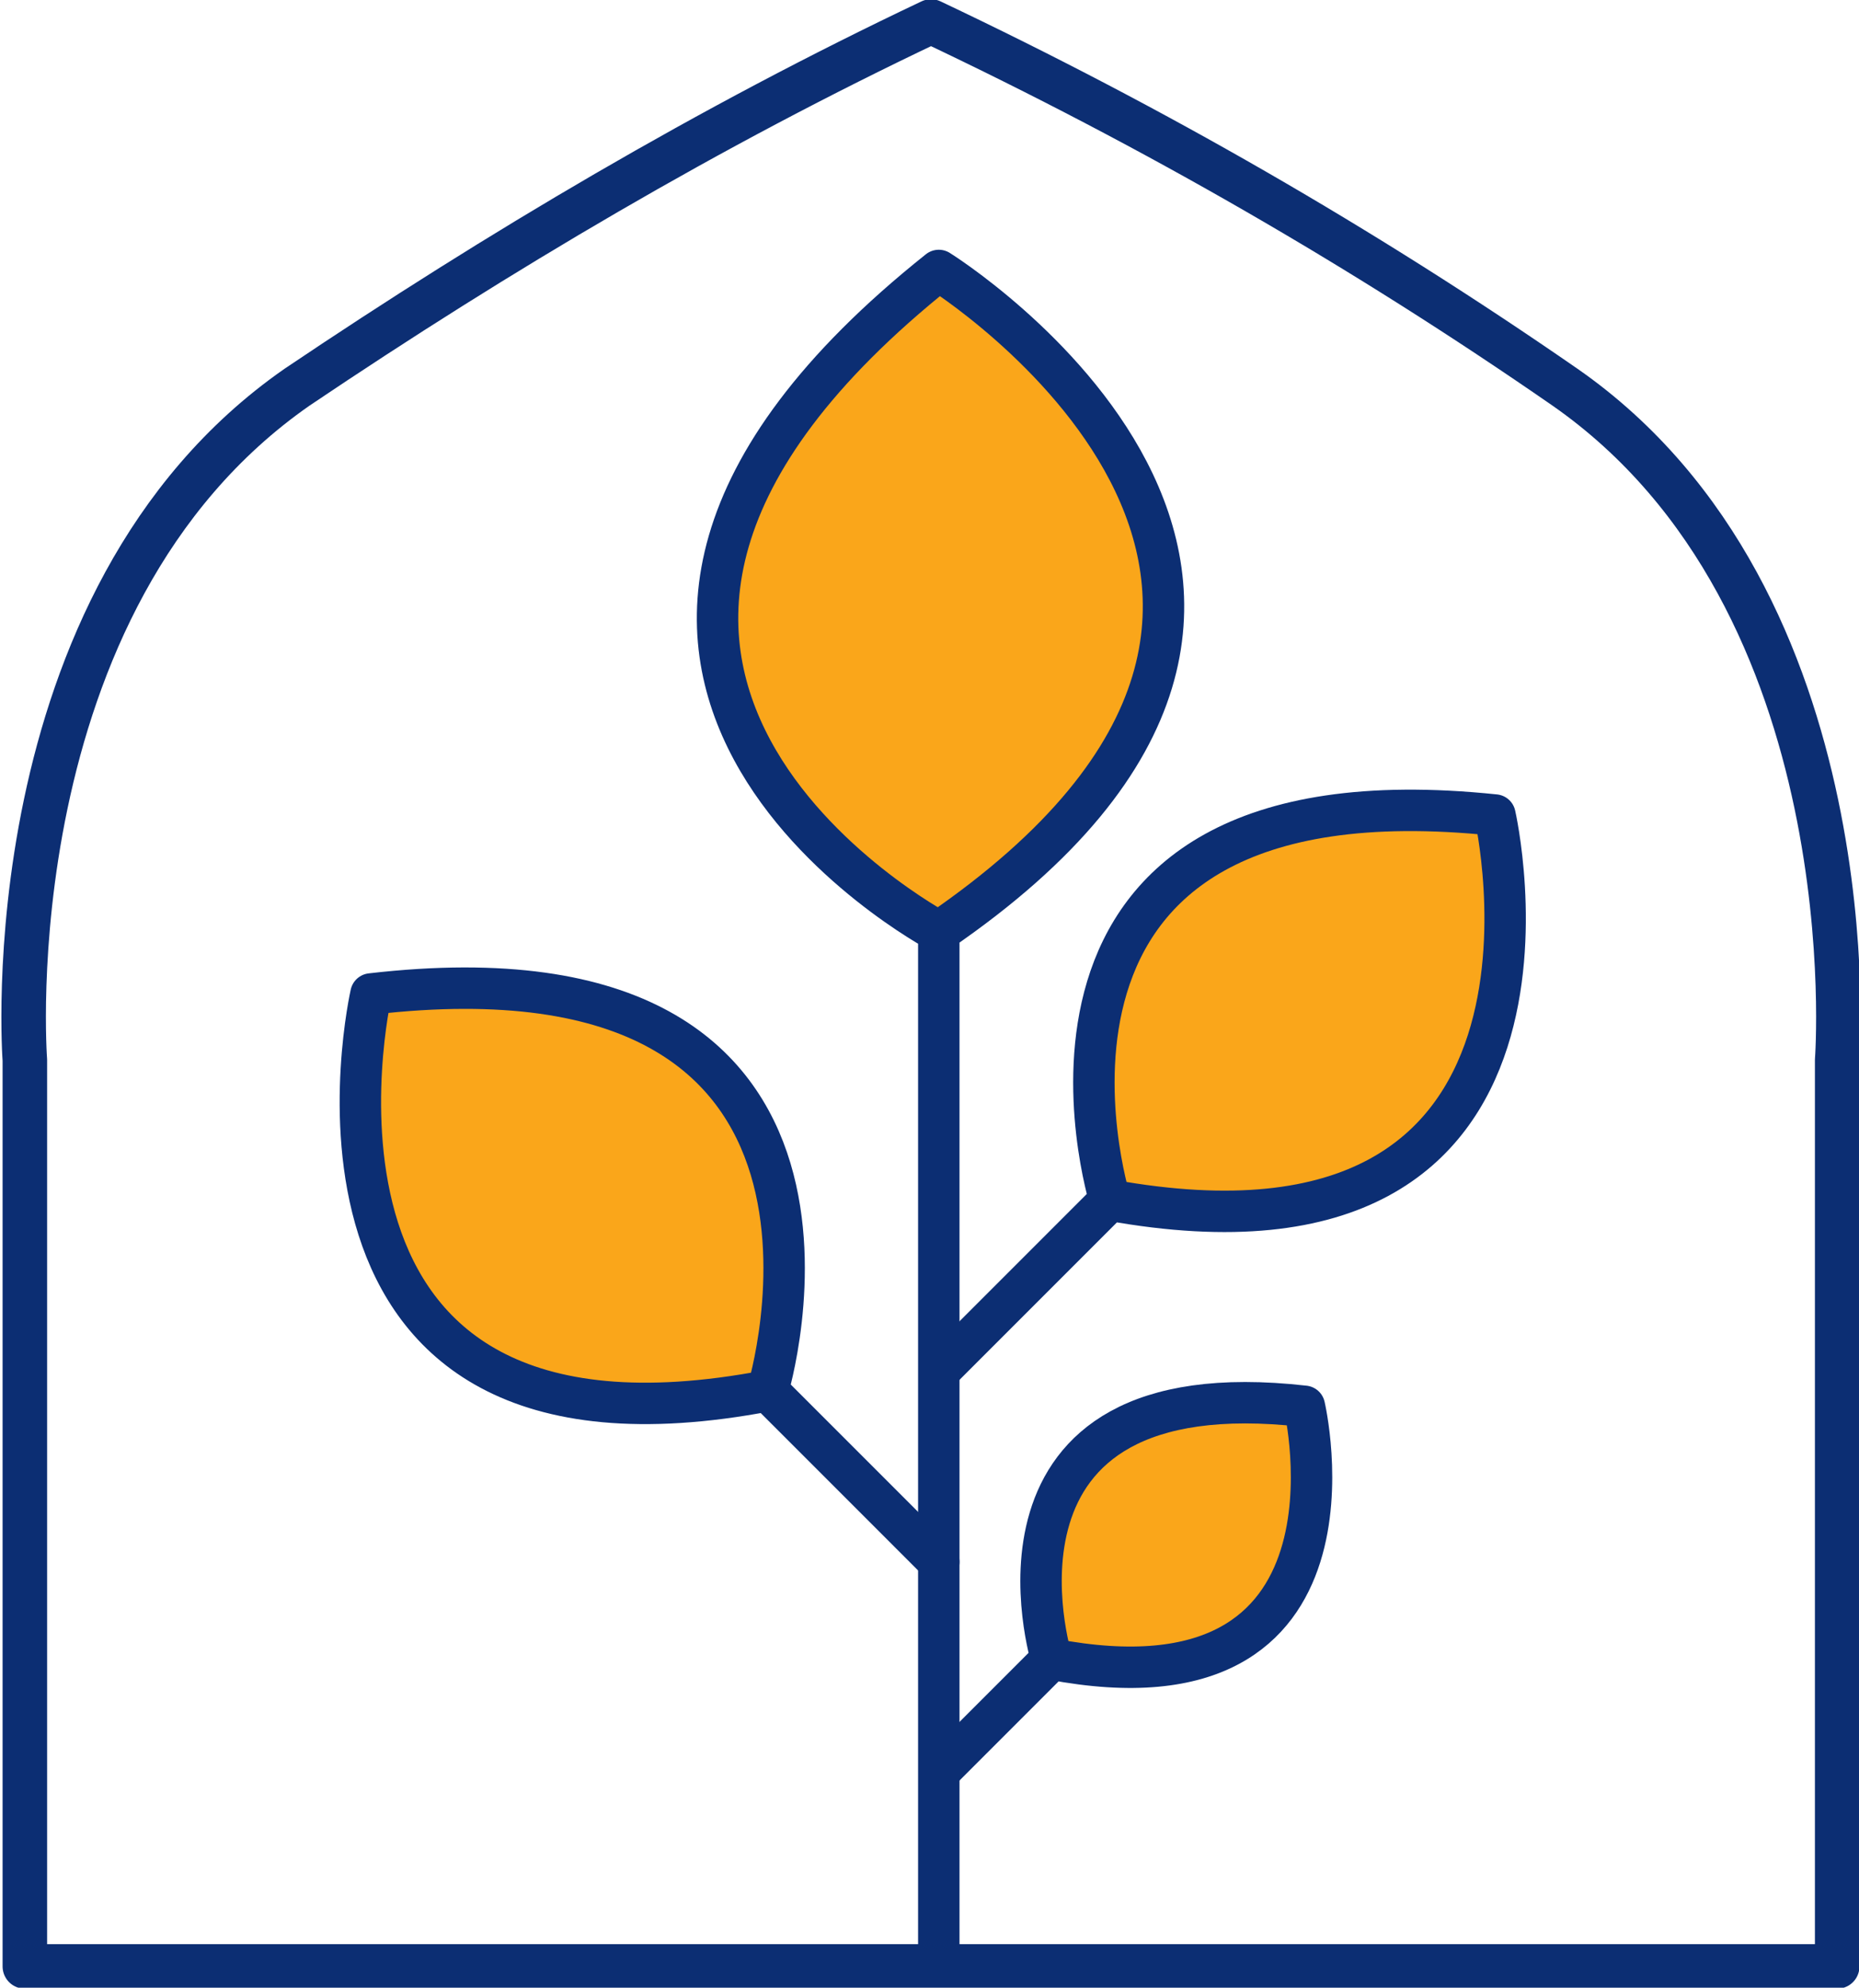
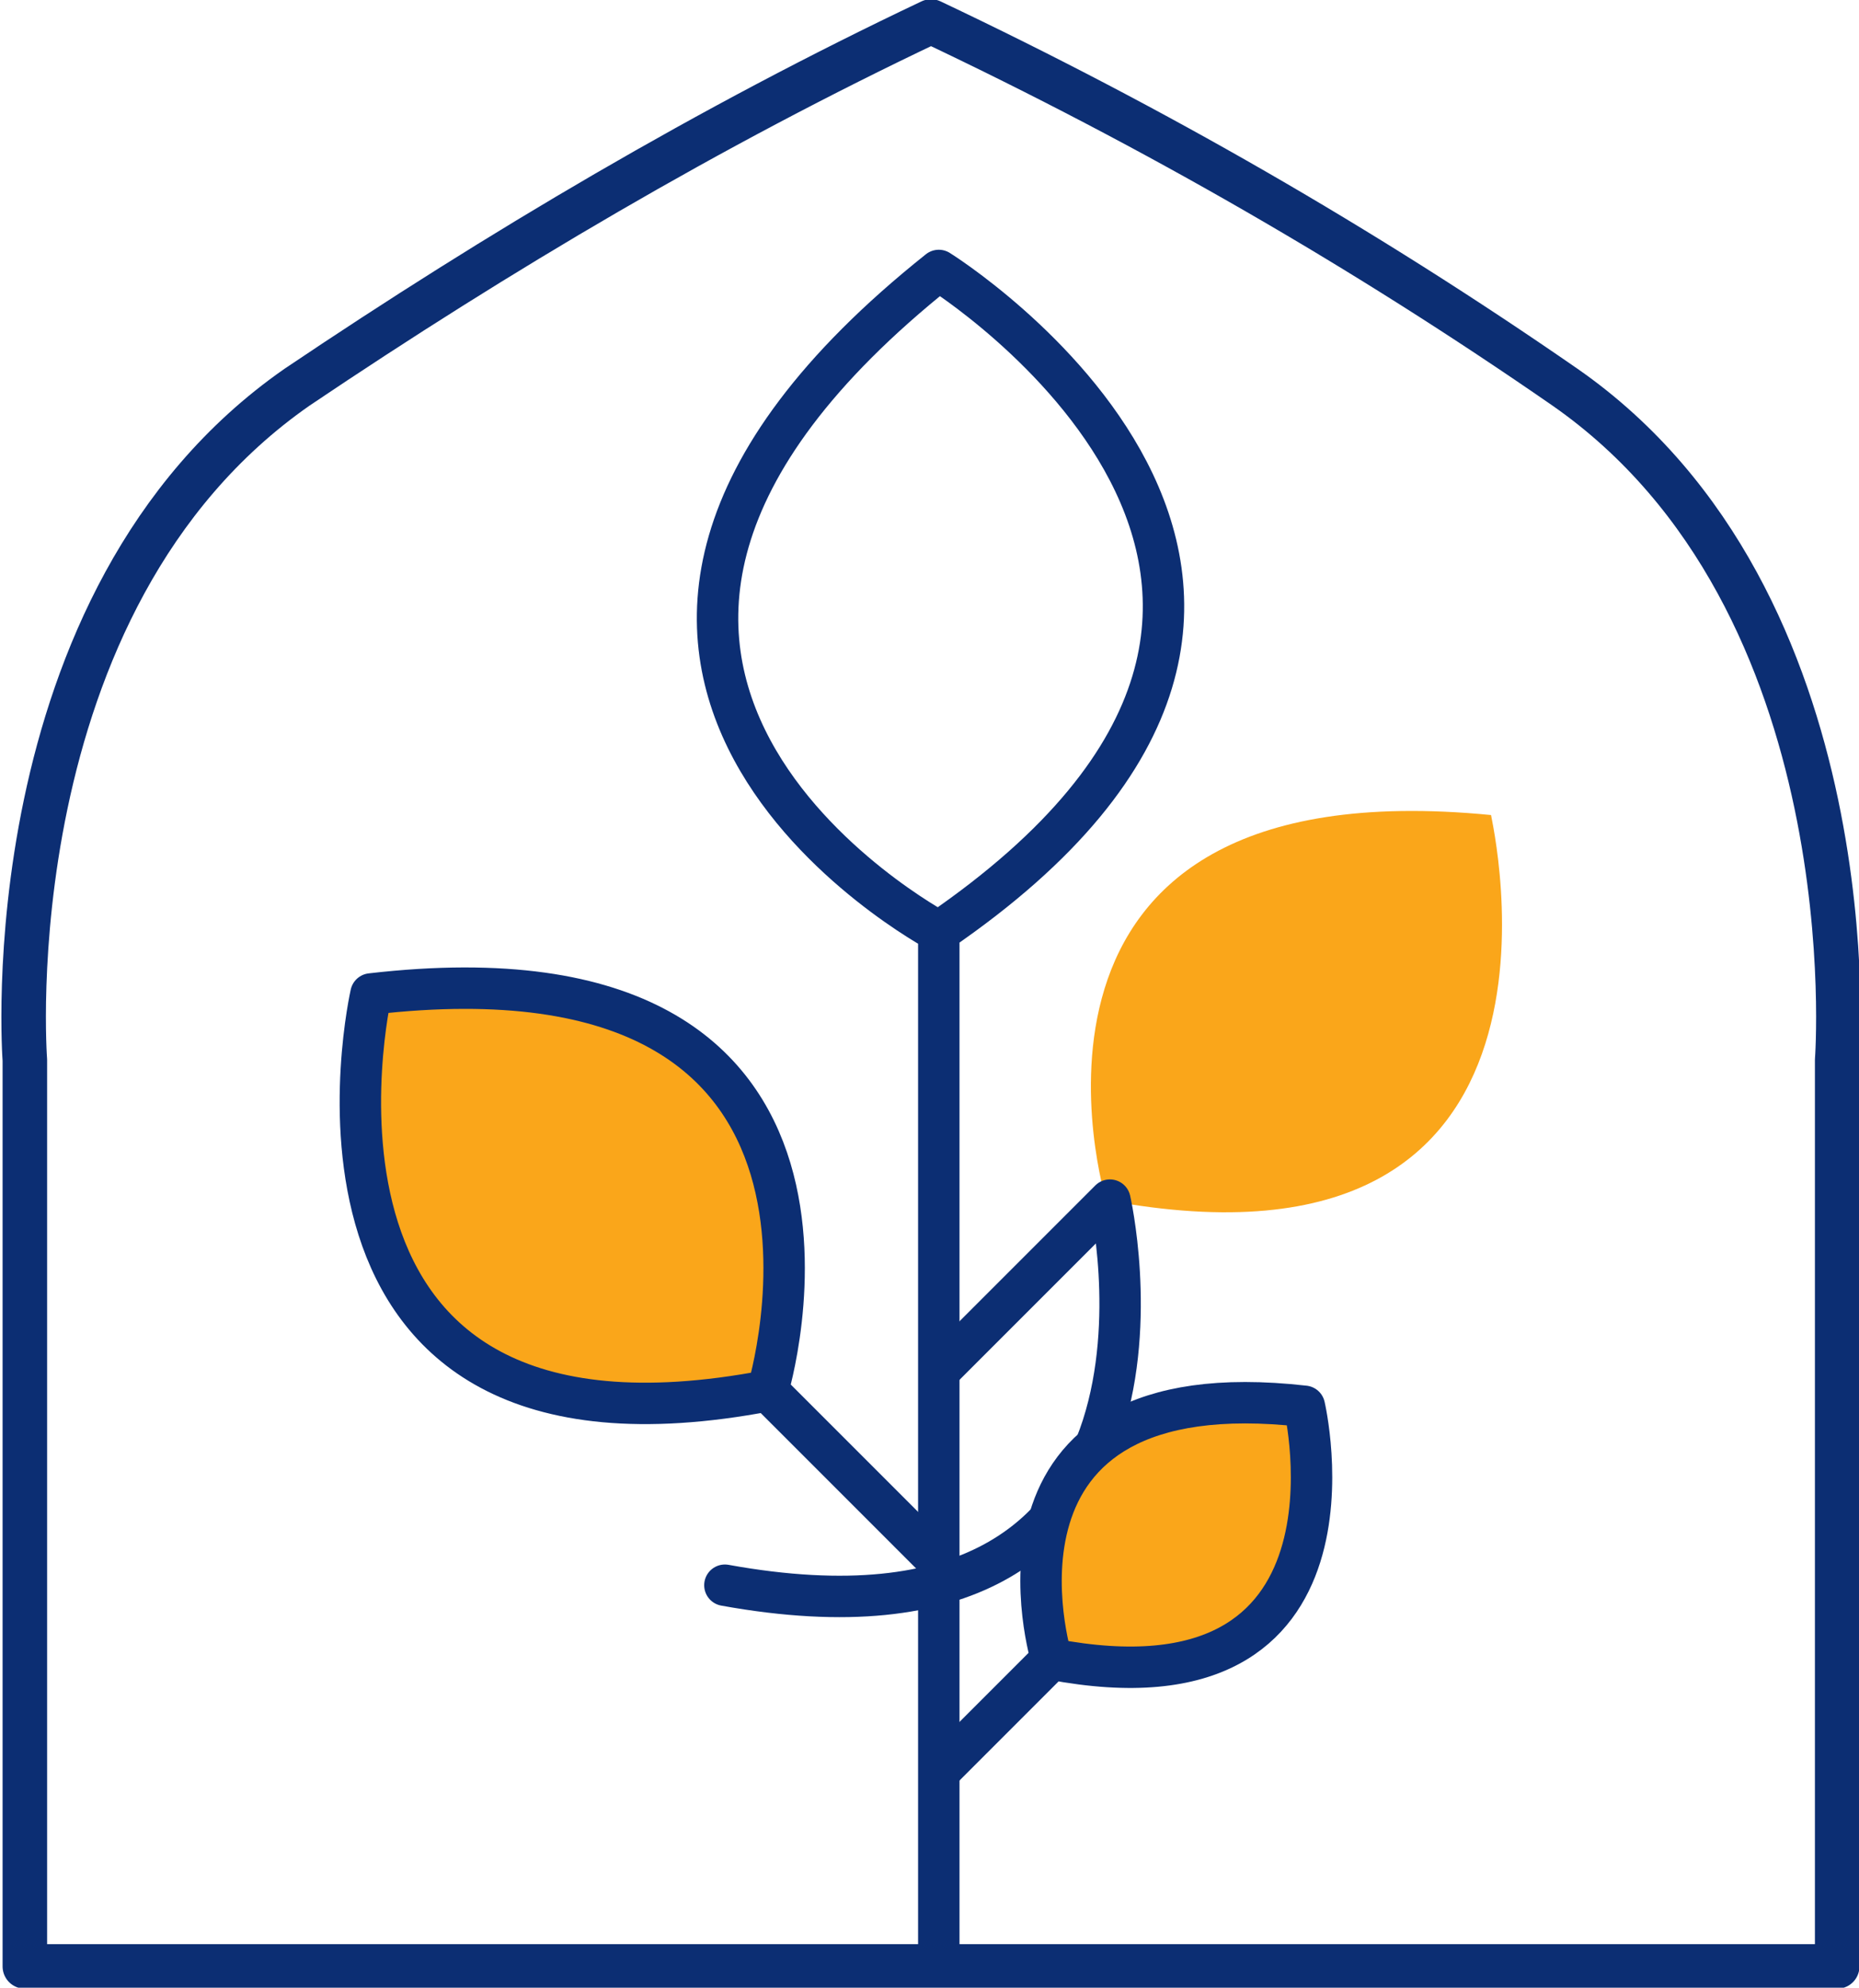
<svg xmlns="http://www.w3.org/2000/svg" version="1.1" id="Layer_1" x="0px" y="0px" width="47.8px" height="51.1px" viewBox="0 0 47.8 51.1" style="enable-background:new 0 0 47.8 51.1;" xml:space="preserve">
  <style type="text/css">
	.st0{fill:none;stroke:#0C2E73;stroke-width:1.145;stroke-linecap:round;stroke-linejoin:round;}
	.st1{fill:#FAA61A;}
	.st2{fill:none;stroke:#0C2E73;stroke-width:1.065;stroke-linecap:round;stroke-linejoin:round;}
</style>
  <g id="Group_88" transform="translate(-31.361 -42.247)">
    <path id="Path_135" class="st0" d="M55.3,42.8c5.7,2.7,11.1,5.8,16.3,9.4c7.9,5.5,7,17.3,7,17.3v23.3H32V69.5c0,0-0.9-11.8,7-17.3   C44.2,48.7,49.6,45.5,55.3,42.8z" />
    <g id="Group_87">
      <path id="Path_136" class="st1" d="M59.8,73.1c0,0-3.4-11.2,9.9-9.9C69.7,63.3,72.6,75.5,59.8,73.1z" />
      <path id="Path_137" class="st1" d="M51.1,77.9c0,0,3.5-11.7-10.2-10.2C40.9,67.7,37.9,80.4,51.1,77.9z" />
-       <path id="Path_138" class="st1" d="M55.5,49.2c0,0,5.1,3.7,5.4,6.5s1.2,6-5.4,10.6c0,0-4.5-2.8-5.5-6.5S52.8,51.1,55.5,49.2z" />
      <path id="Path_139" class="st2" d="M55.5,92.3V66.2c0,0-12.8-6.8,0-17c0,0,13,8.1,0,17" />
-       <path id="Path_140" class="st2" d="M55.6,77.4l4.3-4.3c0,0-3.5-11.3,9.9-9.9c0,0,2.8,12.2-9.9,9.9" />
+       <path id="Path_140" class="st2" d="M55.6,77.4l4.3-4.3c0,0,2.8,12.2-9.9,9.9" />
      <path id="Path_141" class="st1" d="M58.4,84.9c0,0-2.3-7.4,6.5-6.5C64.9,78.4,66.8,86.4,58.4,84.9z" />
      <path id="Path_142" class="st2" d="M55.6,87.7l2.8-2.8c0,0-2.3-7.5,6.5-6.5c0,0,1.9,8.1-6.5,6.5" />
      <path id="Path_143" class="st2" d="M55.5,82.4l-4.4-4.4c0,0,3.6-11.8-10.2-10.2c0,0-2.9,12.7,10.2,10.2" />
    </g>
  </g>
</svg>